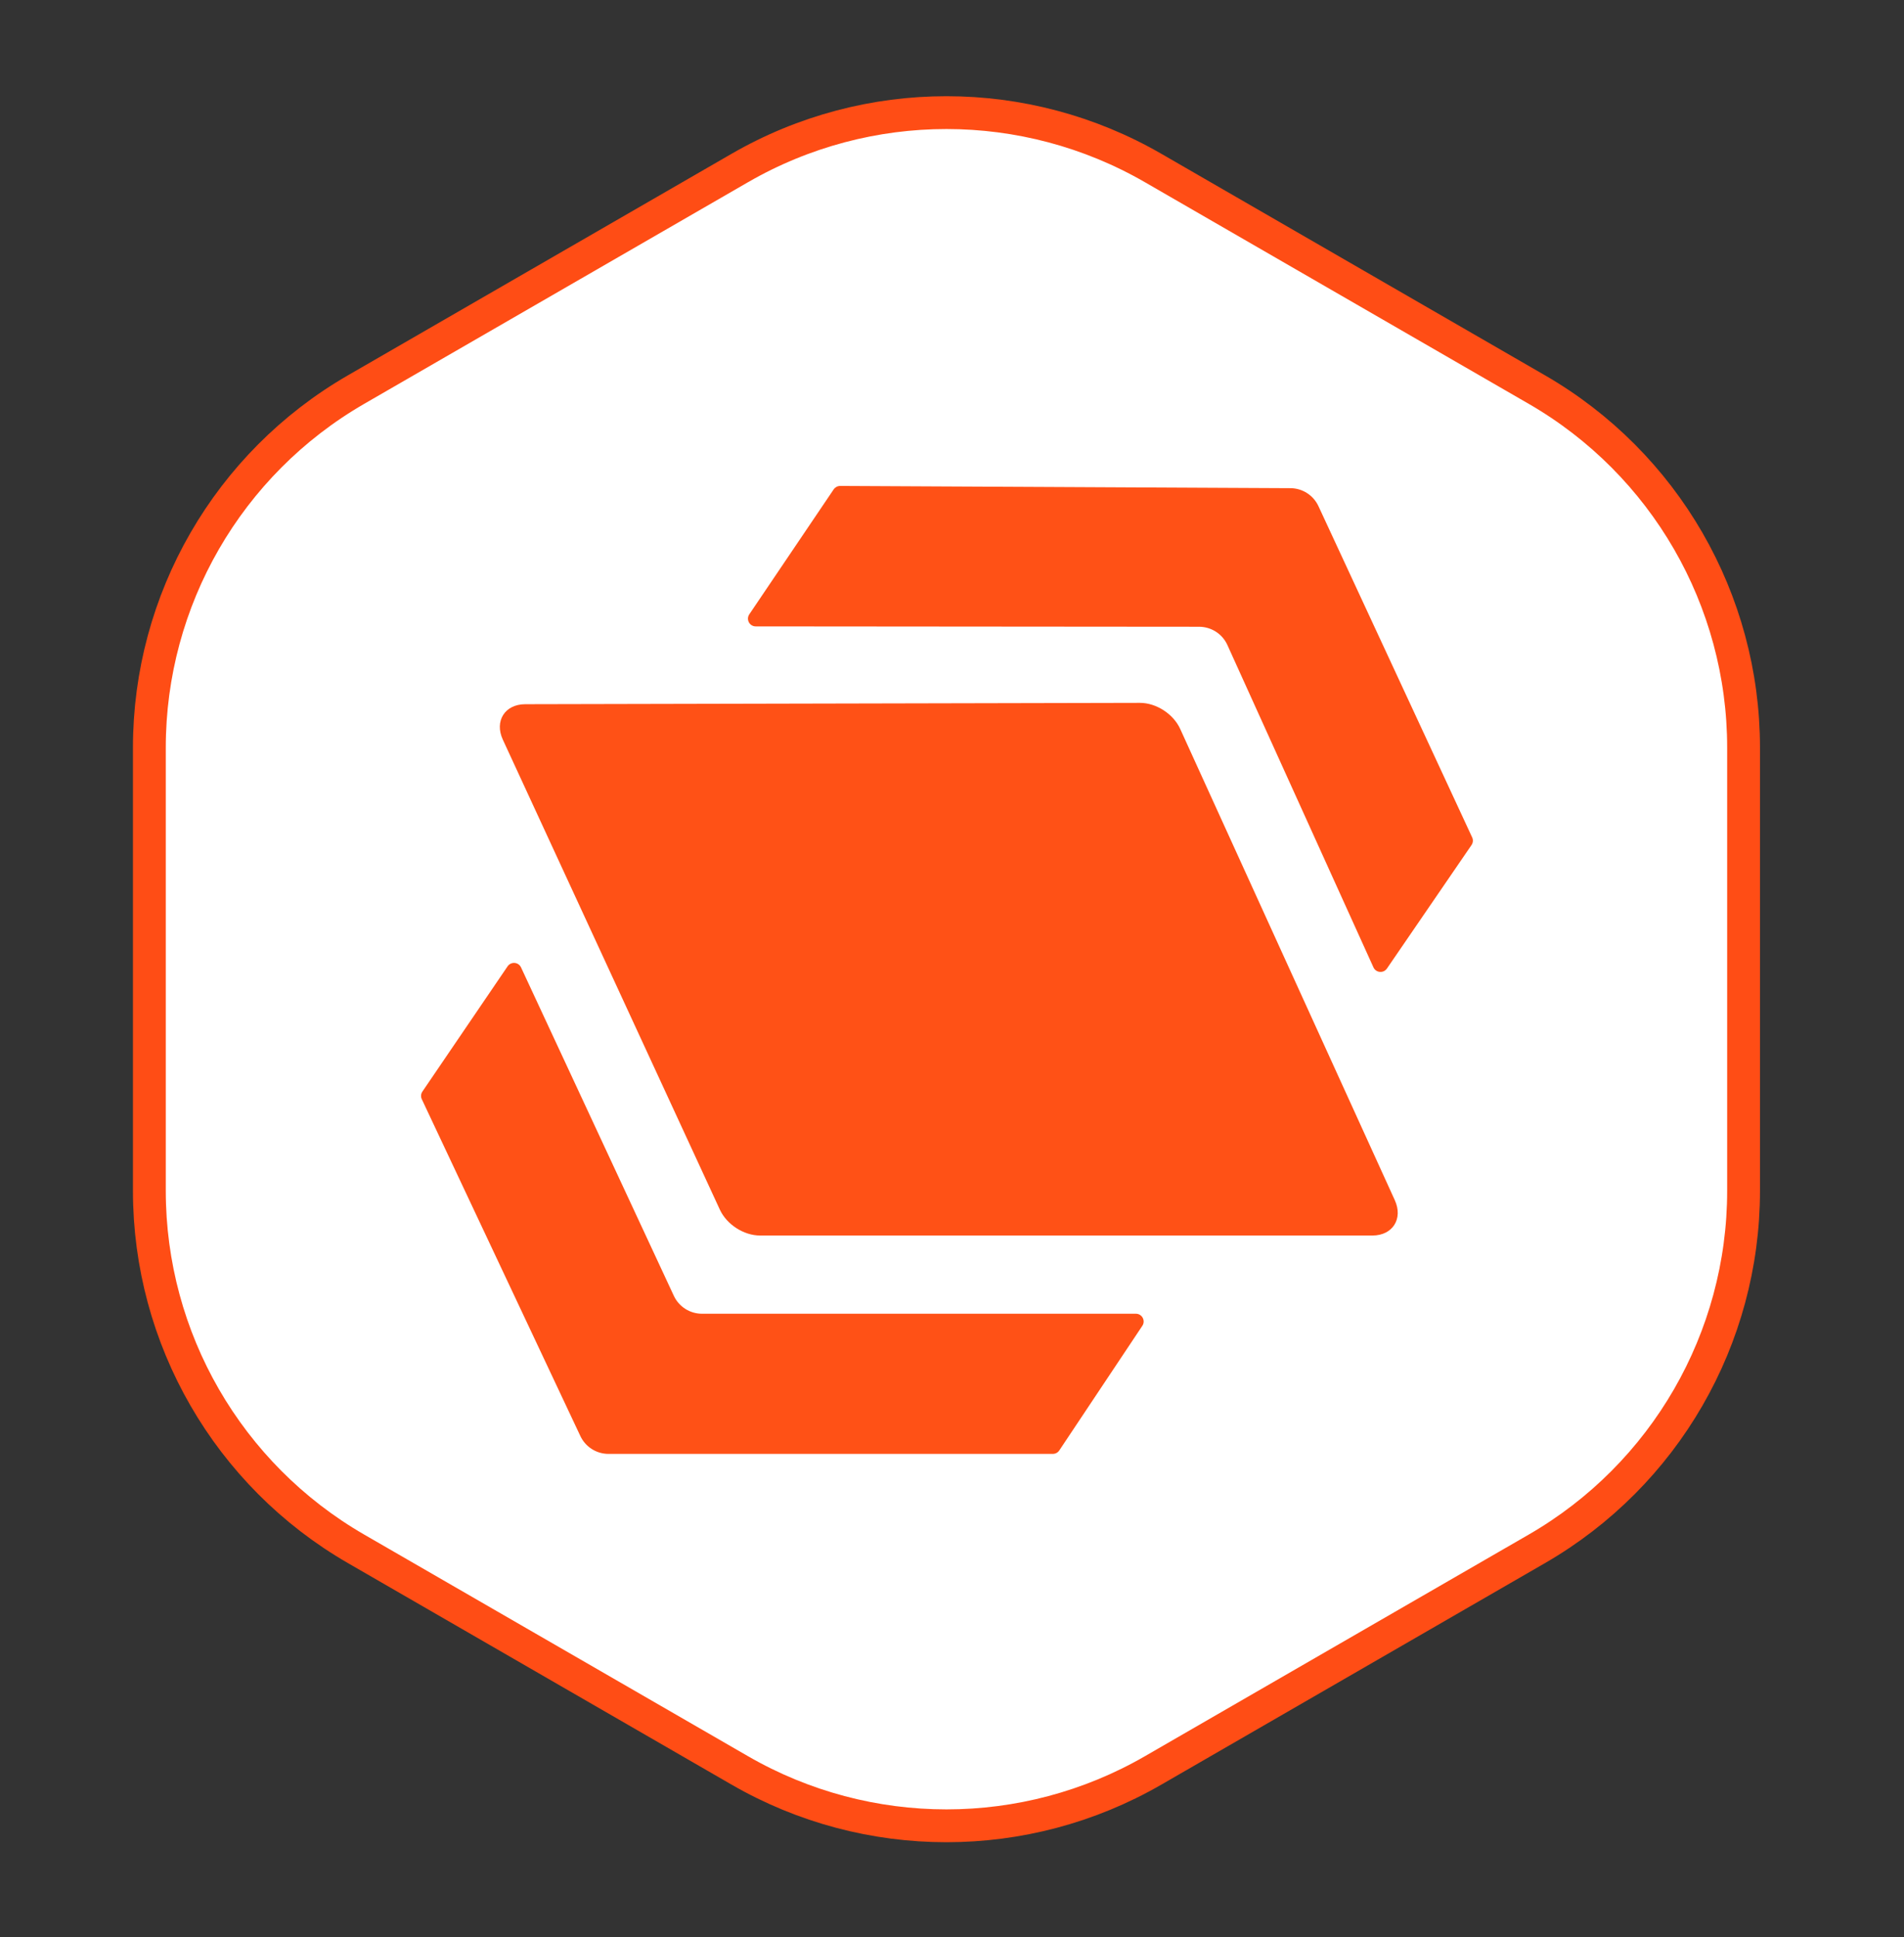
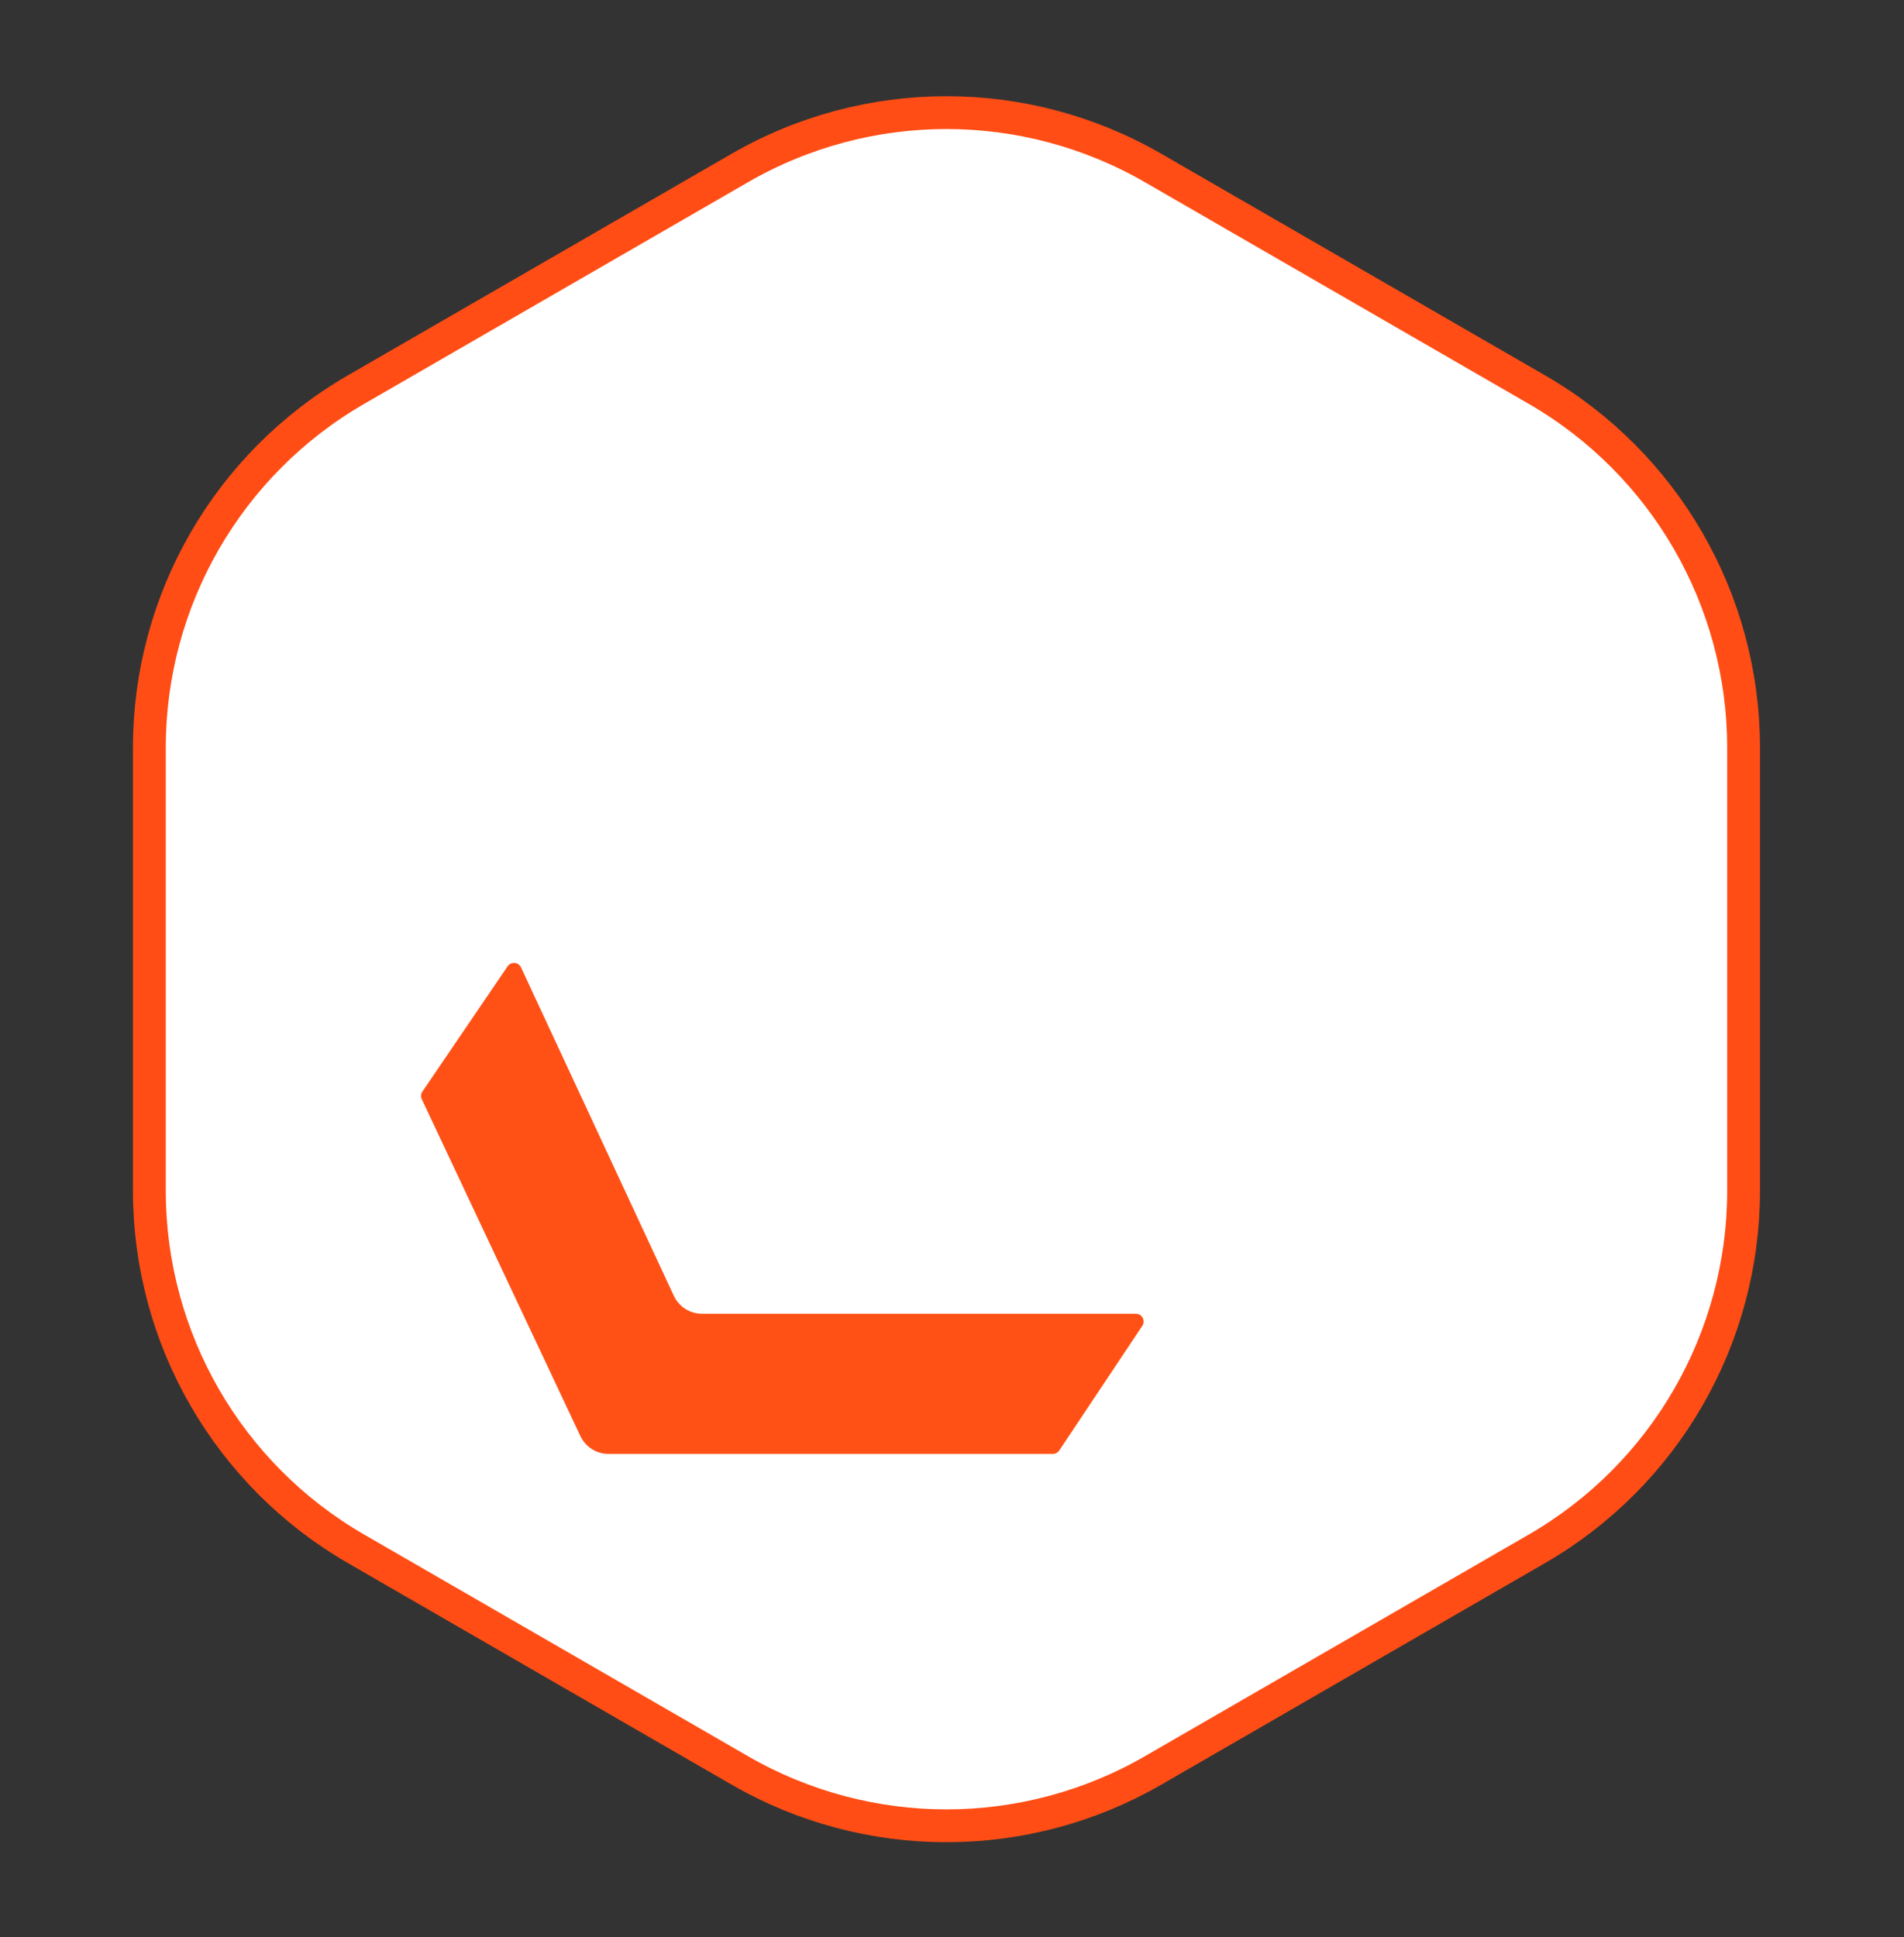
<svg xmlns="http://www.w3.org/2000/svg" width="58" height="59" viewBox="0 0 58 59" fill="none">
  <rect x="0" y="0" width="58" height="59" fill="#333333" stroke="none" />
  <path d="M22.536 5.117C26.432 2.868 31.231 2.868 35.127 5.117L46.818 11.867C50.713 14.116 53.113 18.273 53.113 22.771V36.27C53.113 40.768 50.713 44.925 46.818 47.174L35.127 53.924C31.231 56.173 26.432 56.173 22.536 53.924L10.845 47.174C6.95 44.925 4.55 40.768 4.55 36.27V22.771C4.55 18.273 6.95 14.116 10.845 11.867L22.536 5.117Z" fill="white" stroke="#FF4D15" />
-   <path d="M34.722 21.408C35.221 21.407 35.744 21.745 35.952 22.203L42.489 36.556C42.747 37.122 42.423 37.632 41.806 37.632L23.154 37.632C22.658 37.632 22.138 37.297 21.928 36.843L15.318 22.53C15.056 21.964 15.378 21.451 15.996 21.449L34.722 21.408Z" fill="#FF5116" />
-   <path d="M25.396 14.905C25.441 14.84 25.515 14.801 25.594 14.801L39.309 14.869C39.675 14.87 40.008 15.084 40.163 15.417L44.845 25.505C44.881 25.581 44.873 25.669 44.826 25.738L42.249 29.5C42.145 29.652 41.914 29.632 41.838 29.464L37.389 19.646C37.236 19.308 36.899 19.091 36.527 19.09L23.021 19.079C22.832 19.079 22.719 18.867 22.826 18.71L25.396 14.905Z" fill="#FF5116" />
  <path d="M32.268 44.178C32.224 44.244 32.15 44.283 32.071 44.283L18.535 44.283C18.169 44.283 17.835 44.071 17.679 43.739L12.849 33.48C12.813 33.404 12.82 33.315 12.868 33.246L15.462 29.433C15.566 29.281 15.795 29.299 15.872 29.466L20.526 39.467C20.681 39.8 21.016 40.014 21.384 40.014L34.601 40.014C34.79 40.014 34.903 40.225 34.798 40.382L32.268 44.178Z" fill="#FF5116" />
</svg>